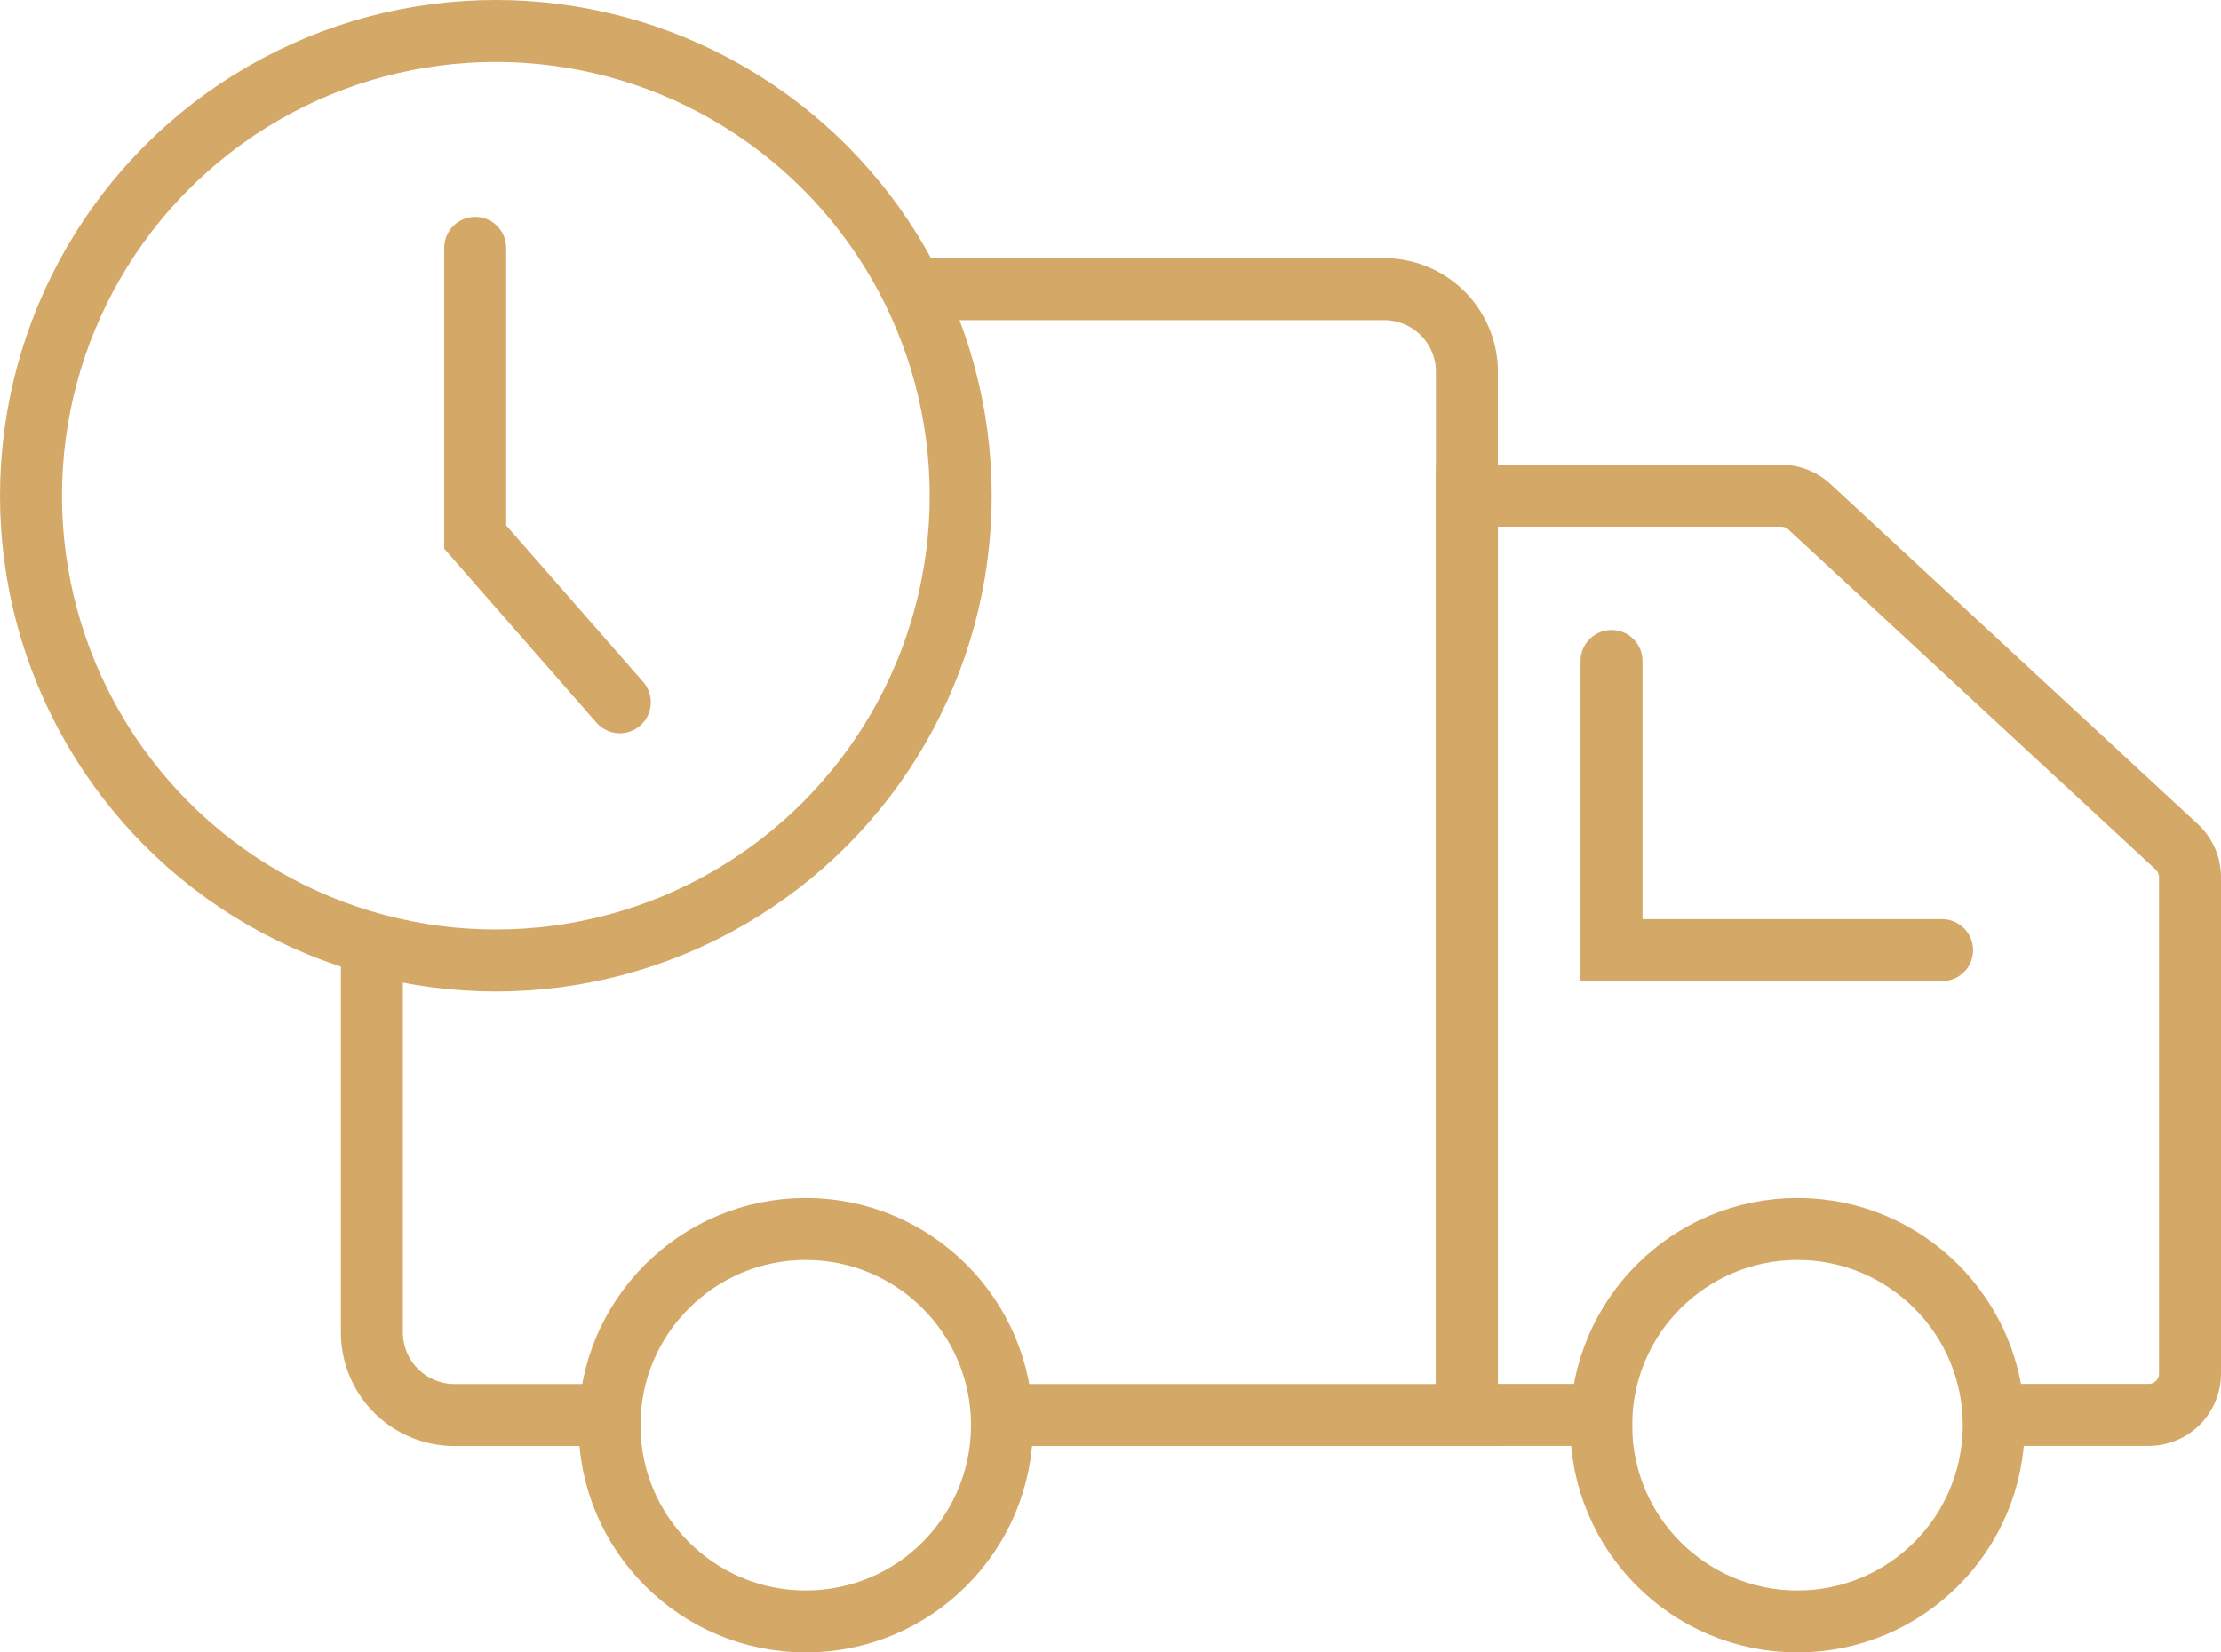
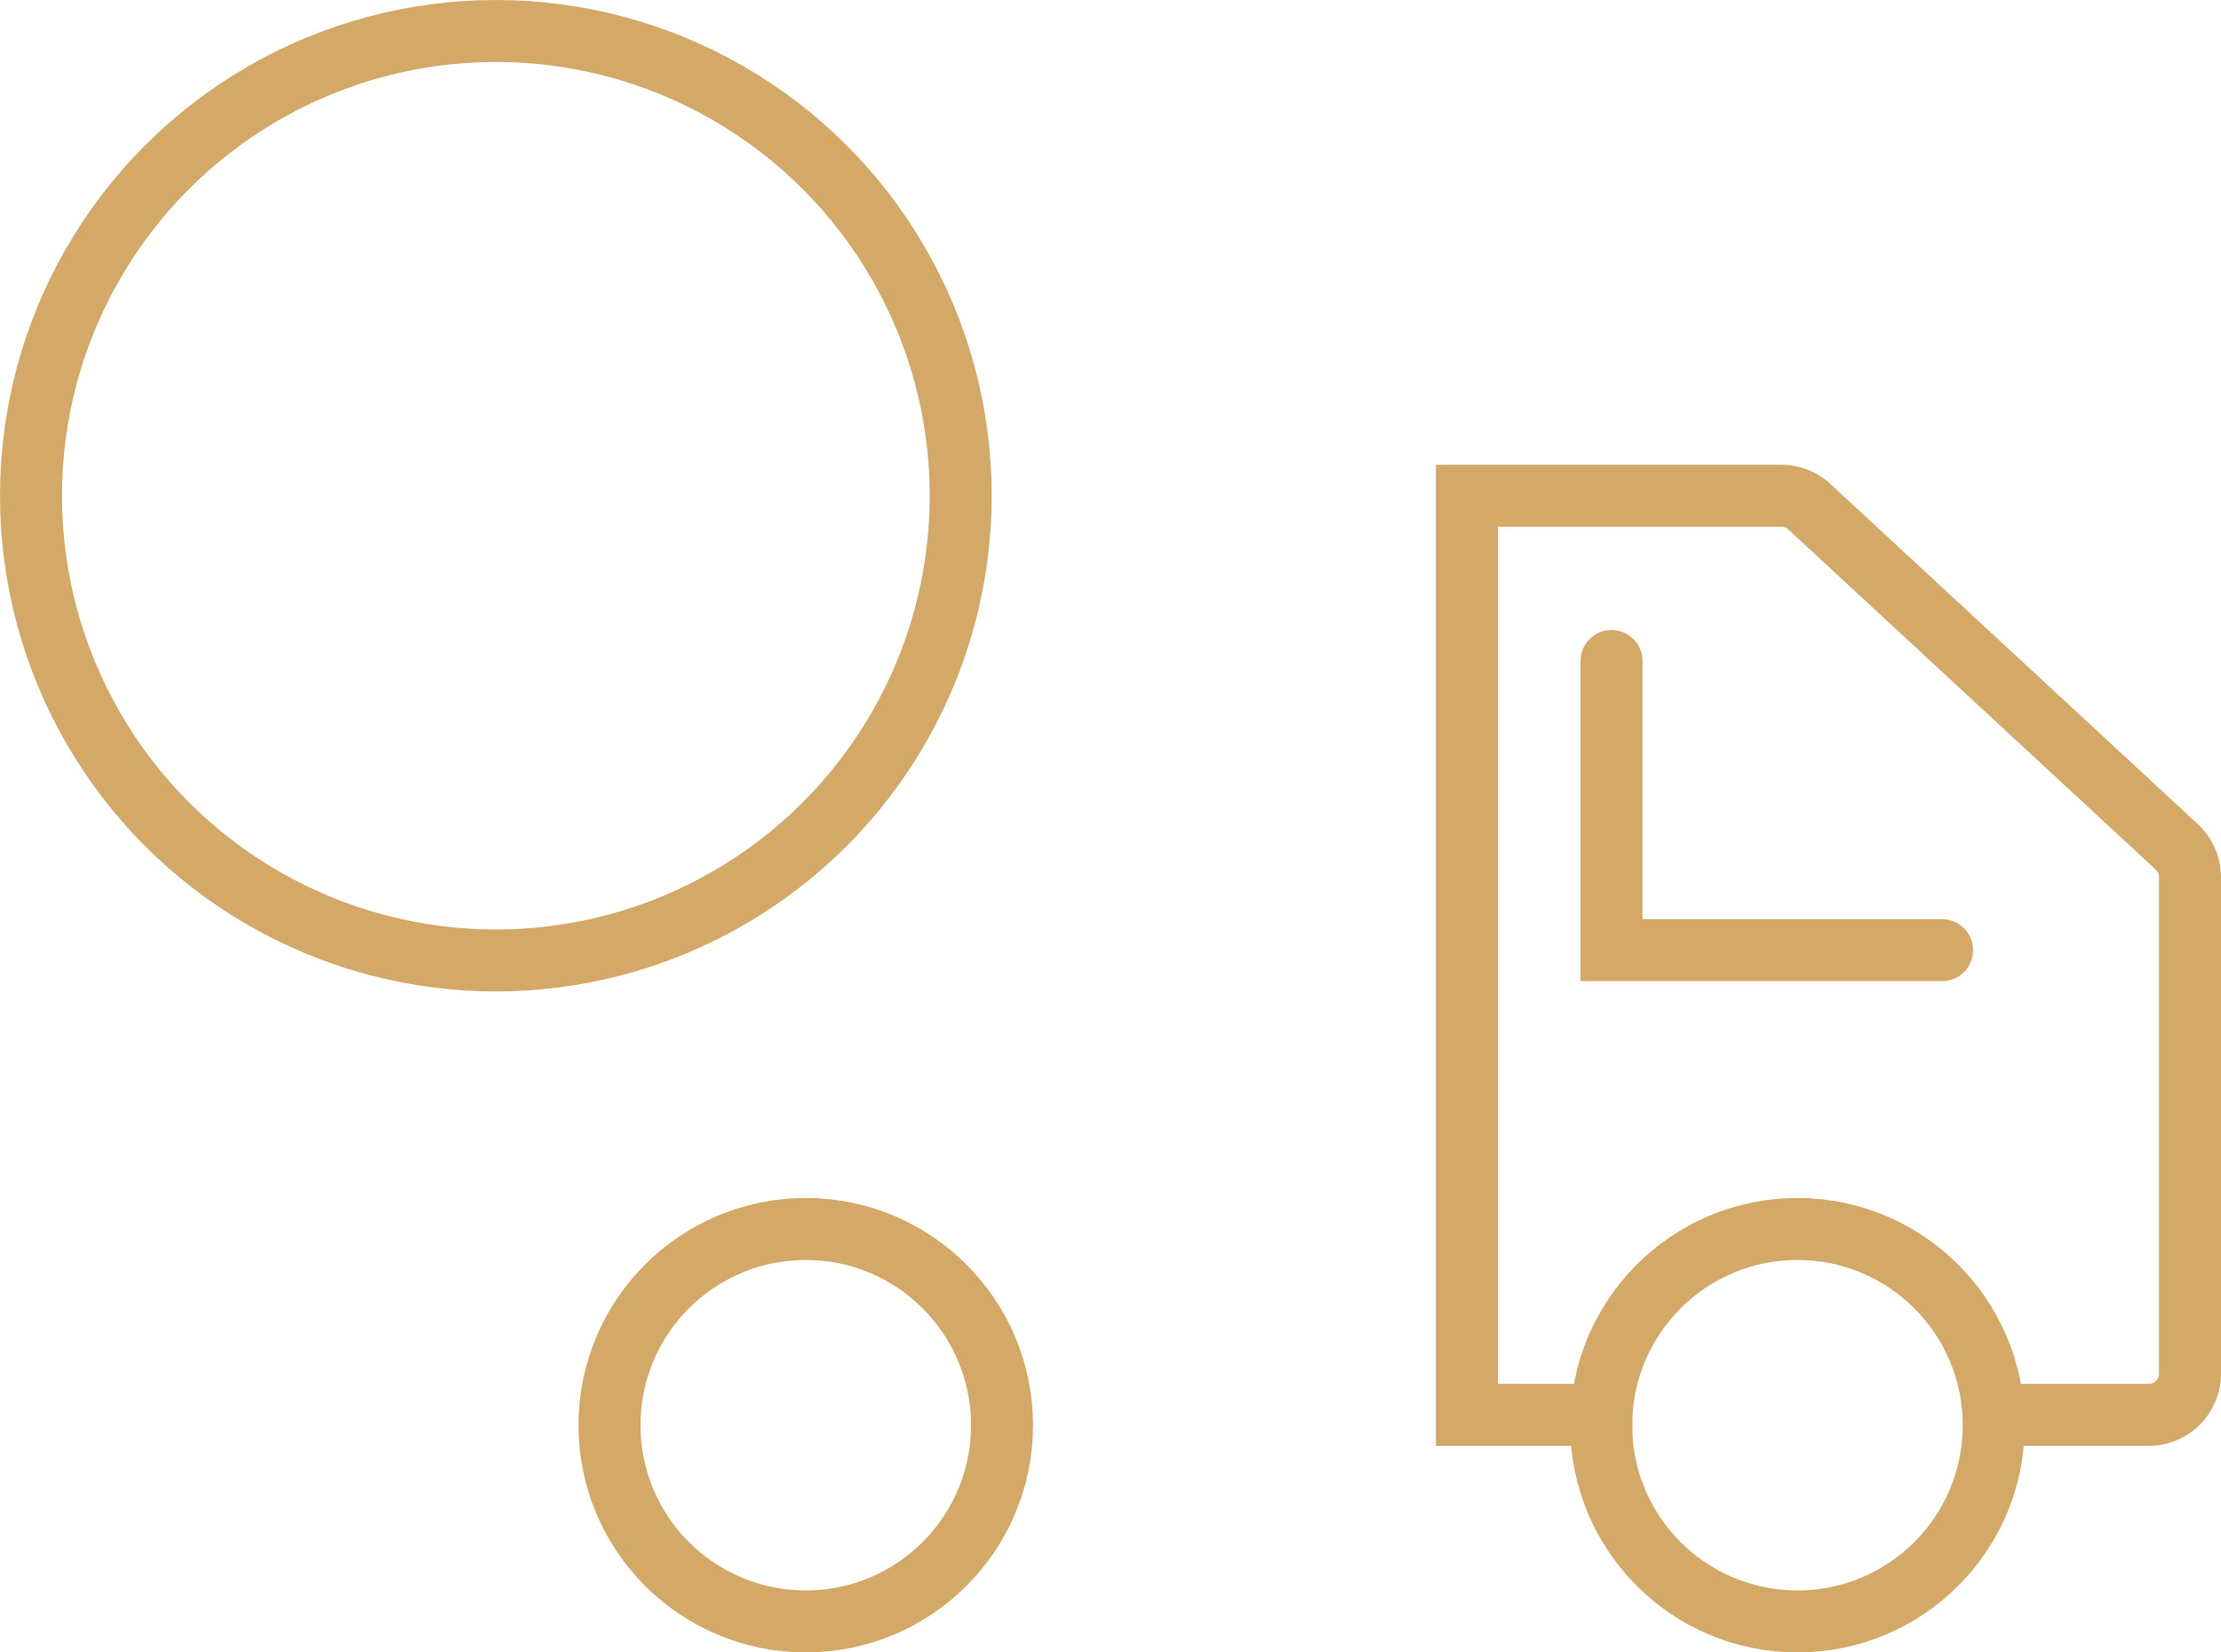
<svg xmlns="http://www.w3.org/2000/svg" viewBox="0 0 53.75 40" height="40" width="53.75" data-name="Group 2324" id="Group_2324">
  <path stroke-width="1.5" stroke-linecap="round" stroke="#d4a968" fill="none" d="M39,16v7h8" data-name="Path 36415" id="Path_36415" />
  <circle stroke-width="1.5" stroke="#d4a968" fill="none" transform="translate(0.75 0.75)" r="11.25" cy="11.25" cx="11.25" data-name="Ellipse 2" id="Ellipse_2" />
-   <path stroke-width="1.5" stroke="#d4a968" fill="none" d="M9,23v9.253a2,2,0,0,0,2,2h4.5M22,7H33.5a2,2,0,0,1,2,2V34.253h-11" data-name="Path 36416" id="Path_36416" />
  <path stroke-width="1.5" stroke="#d4a968" fill="none" d="M39.5,34.25h-4V12h7.608a1,1,0,0,1,.68.266L52.68,20.5a1,1,0,0,1,.32.734V33.25a1,1,0,0,1-1,1H48.625" data-name="Path 36417" id="Path_36417" />
  <circle stroke-width="1.5" stroke="#d4a968" fill="none" transform="translate(14.75 29.75)" r="4.75" cy="4.75" cx="4.75" data-name="Ellipse 3" id="Ellipse_3" />
  <circle stroke-width="1.5" stroke="#d4a968" fill="none" transform="translate(38.75 29.75)" r="4.75" cy="4.75" cx="4.75" data-name="Ellipse 4" id="Ellipse_4" />
-   <path stroke-width="1.5" stroke-linecap="round" stroke="#d4a968" fill="none" d="M11.5,6v7L15,17" data-name="Path 36418" id="Path_36418" />
</svg>